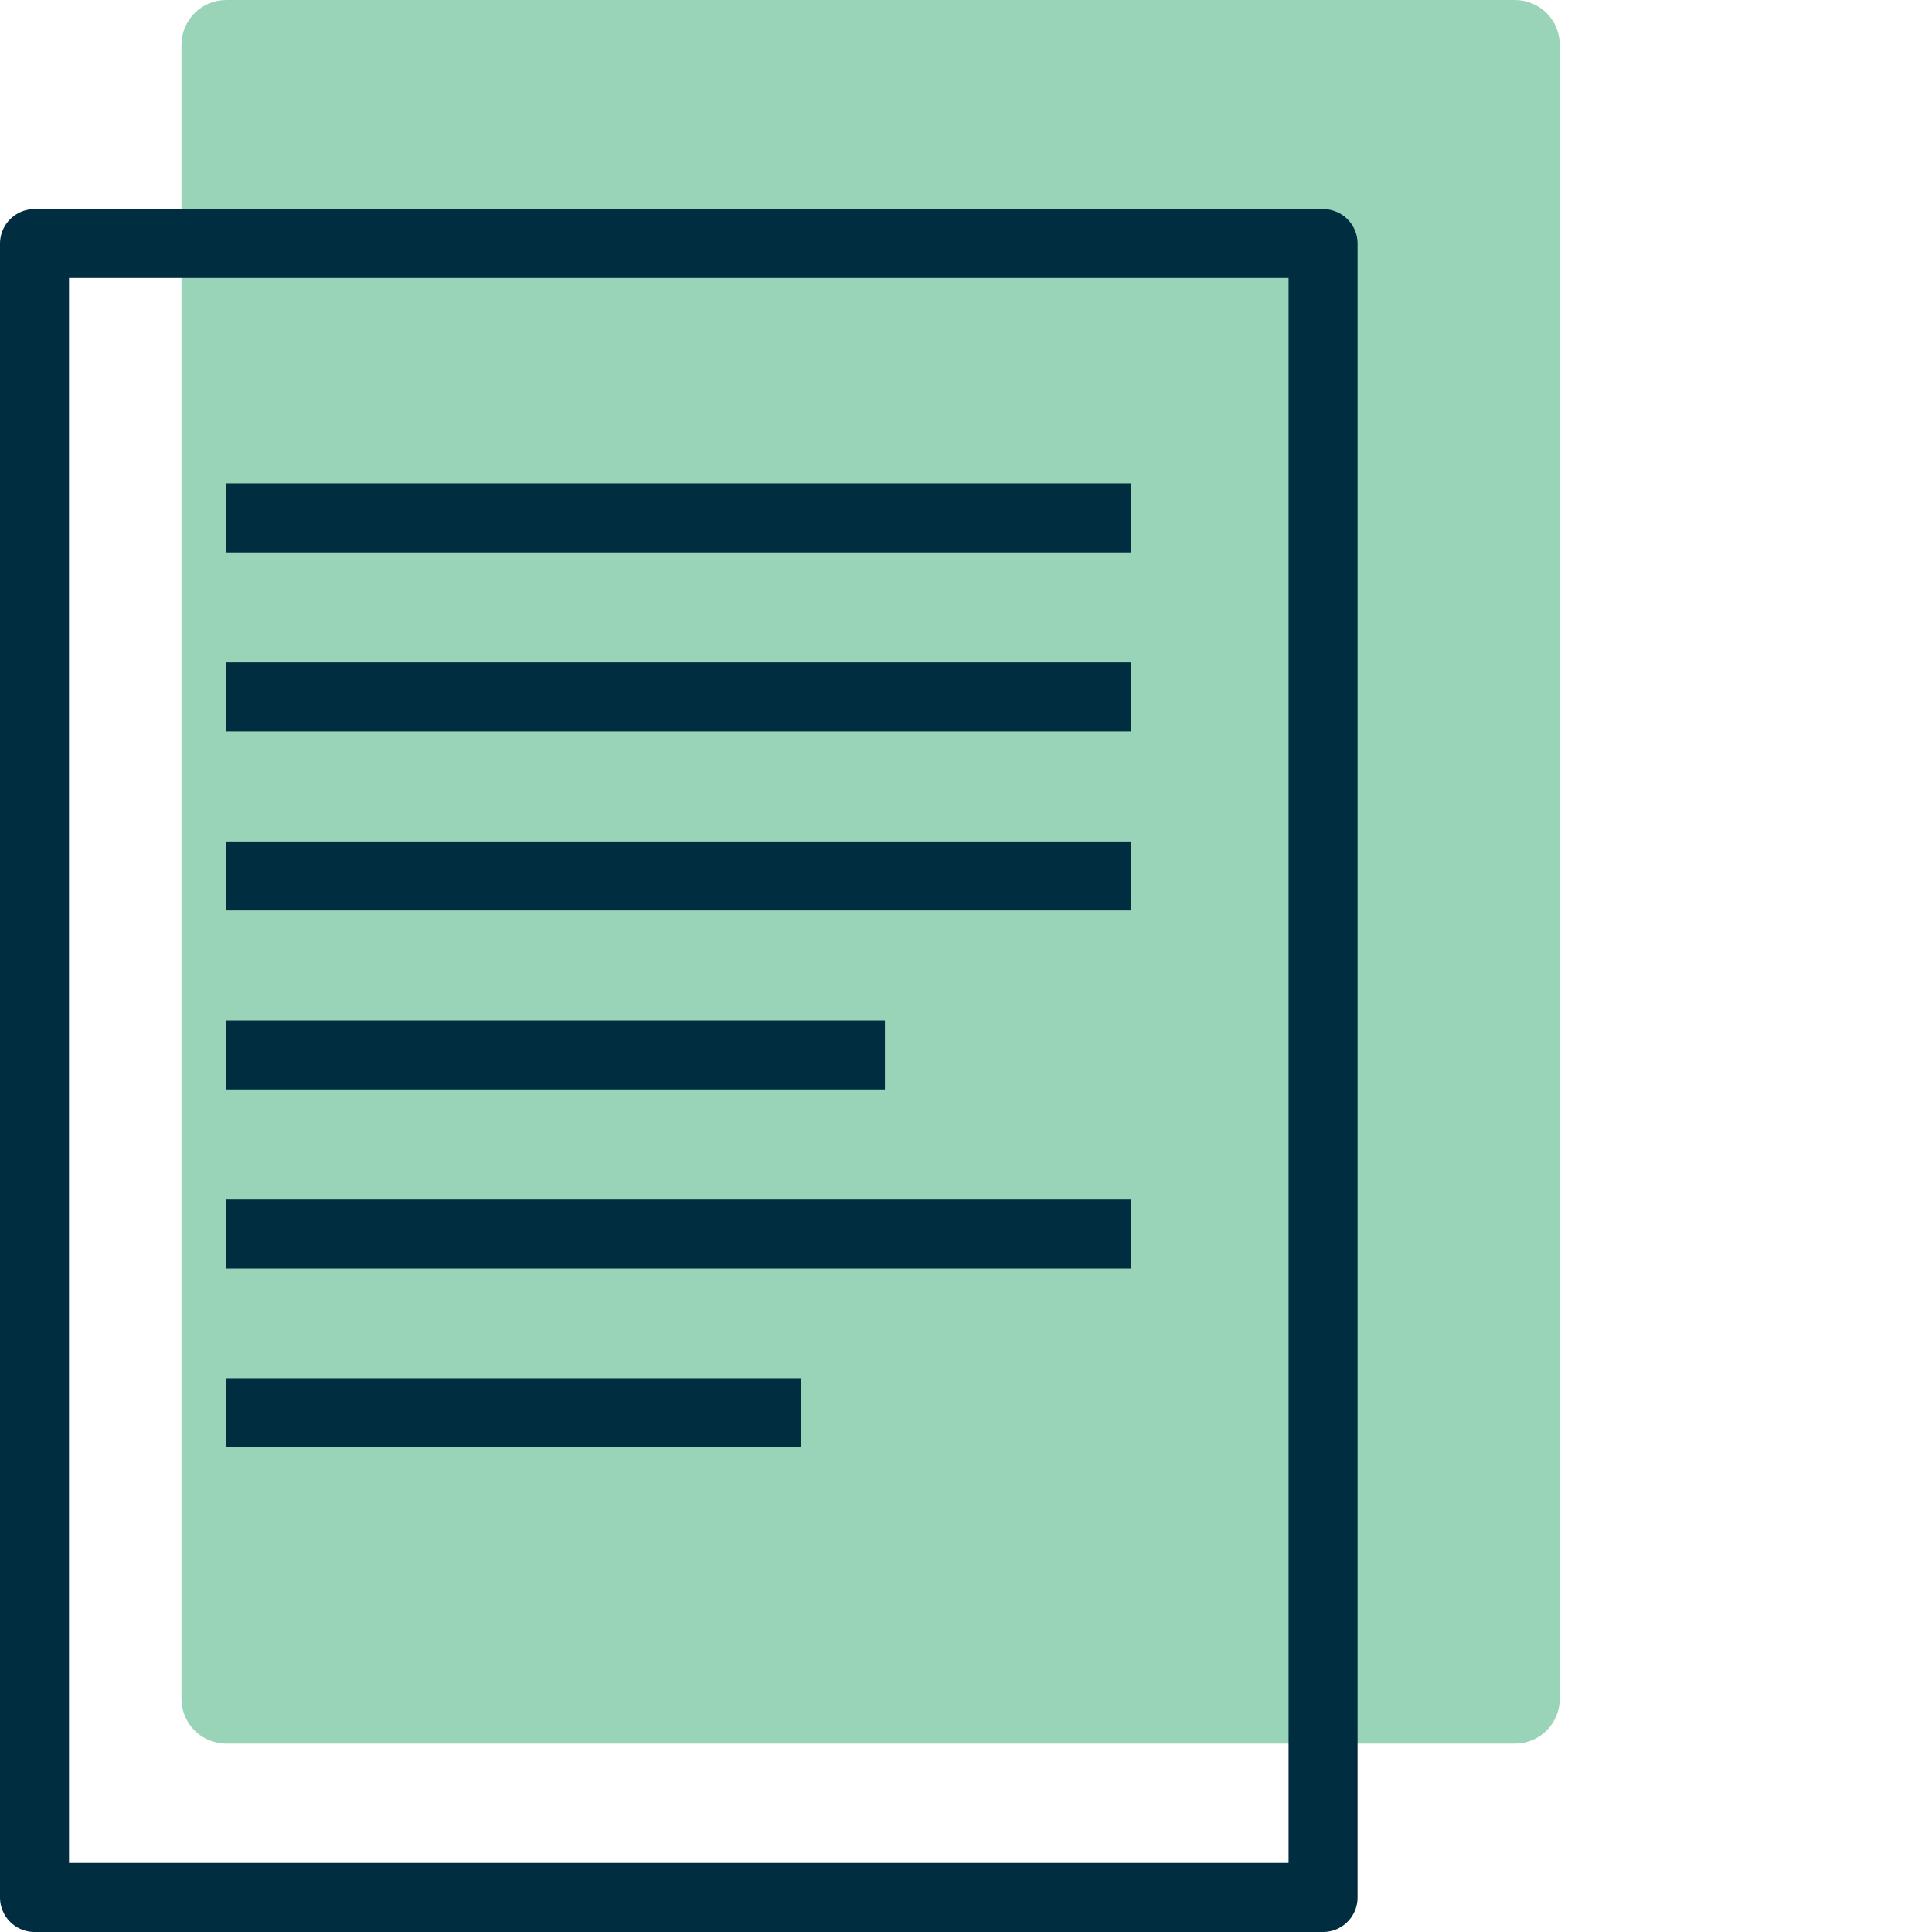
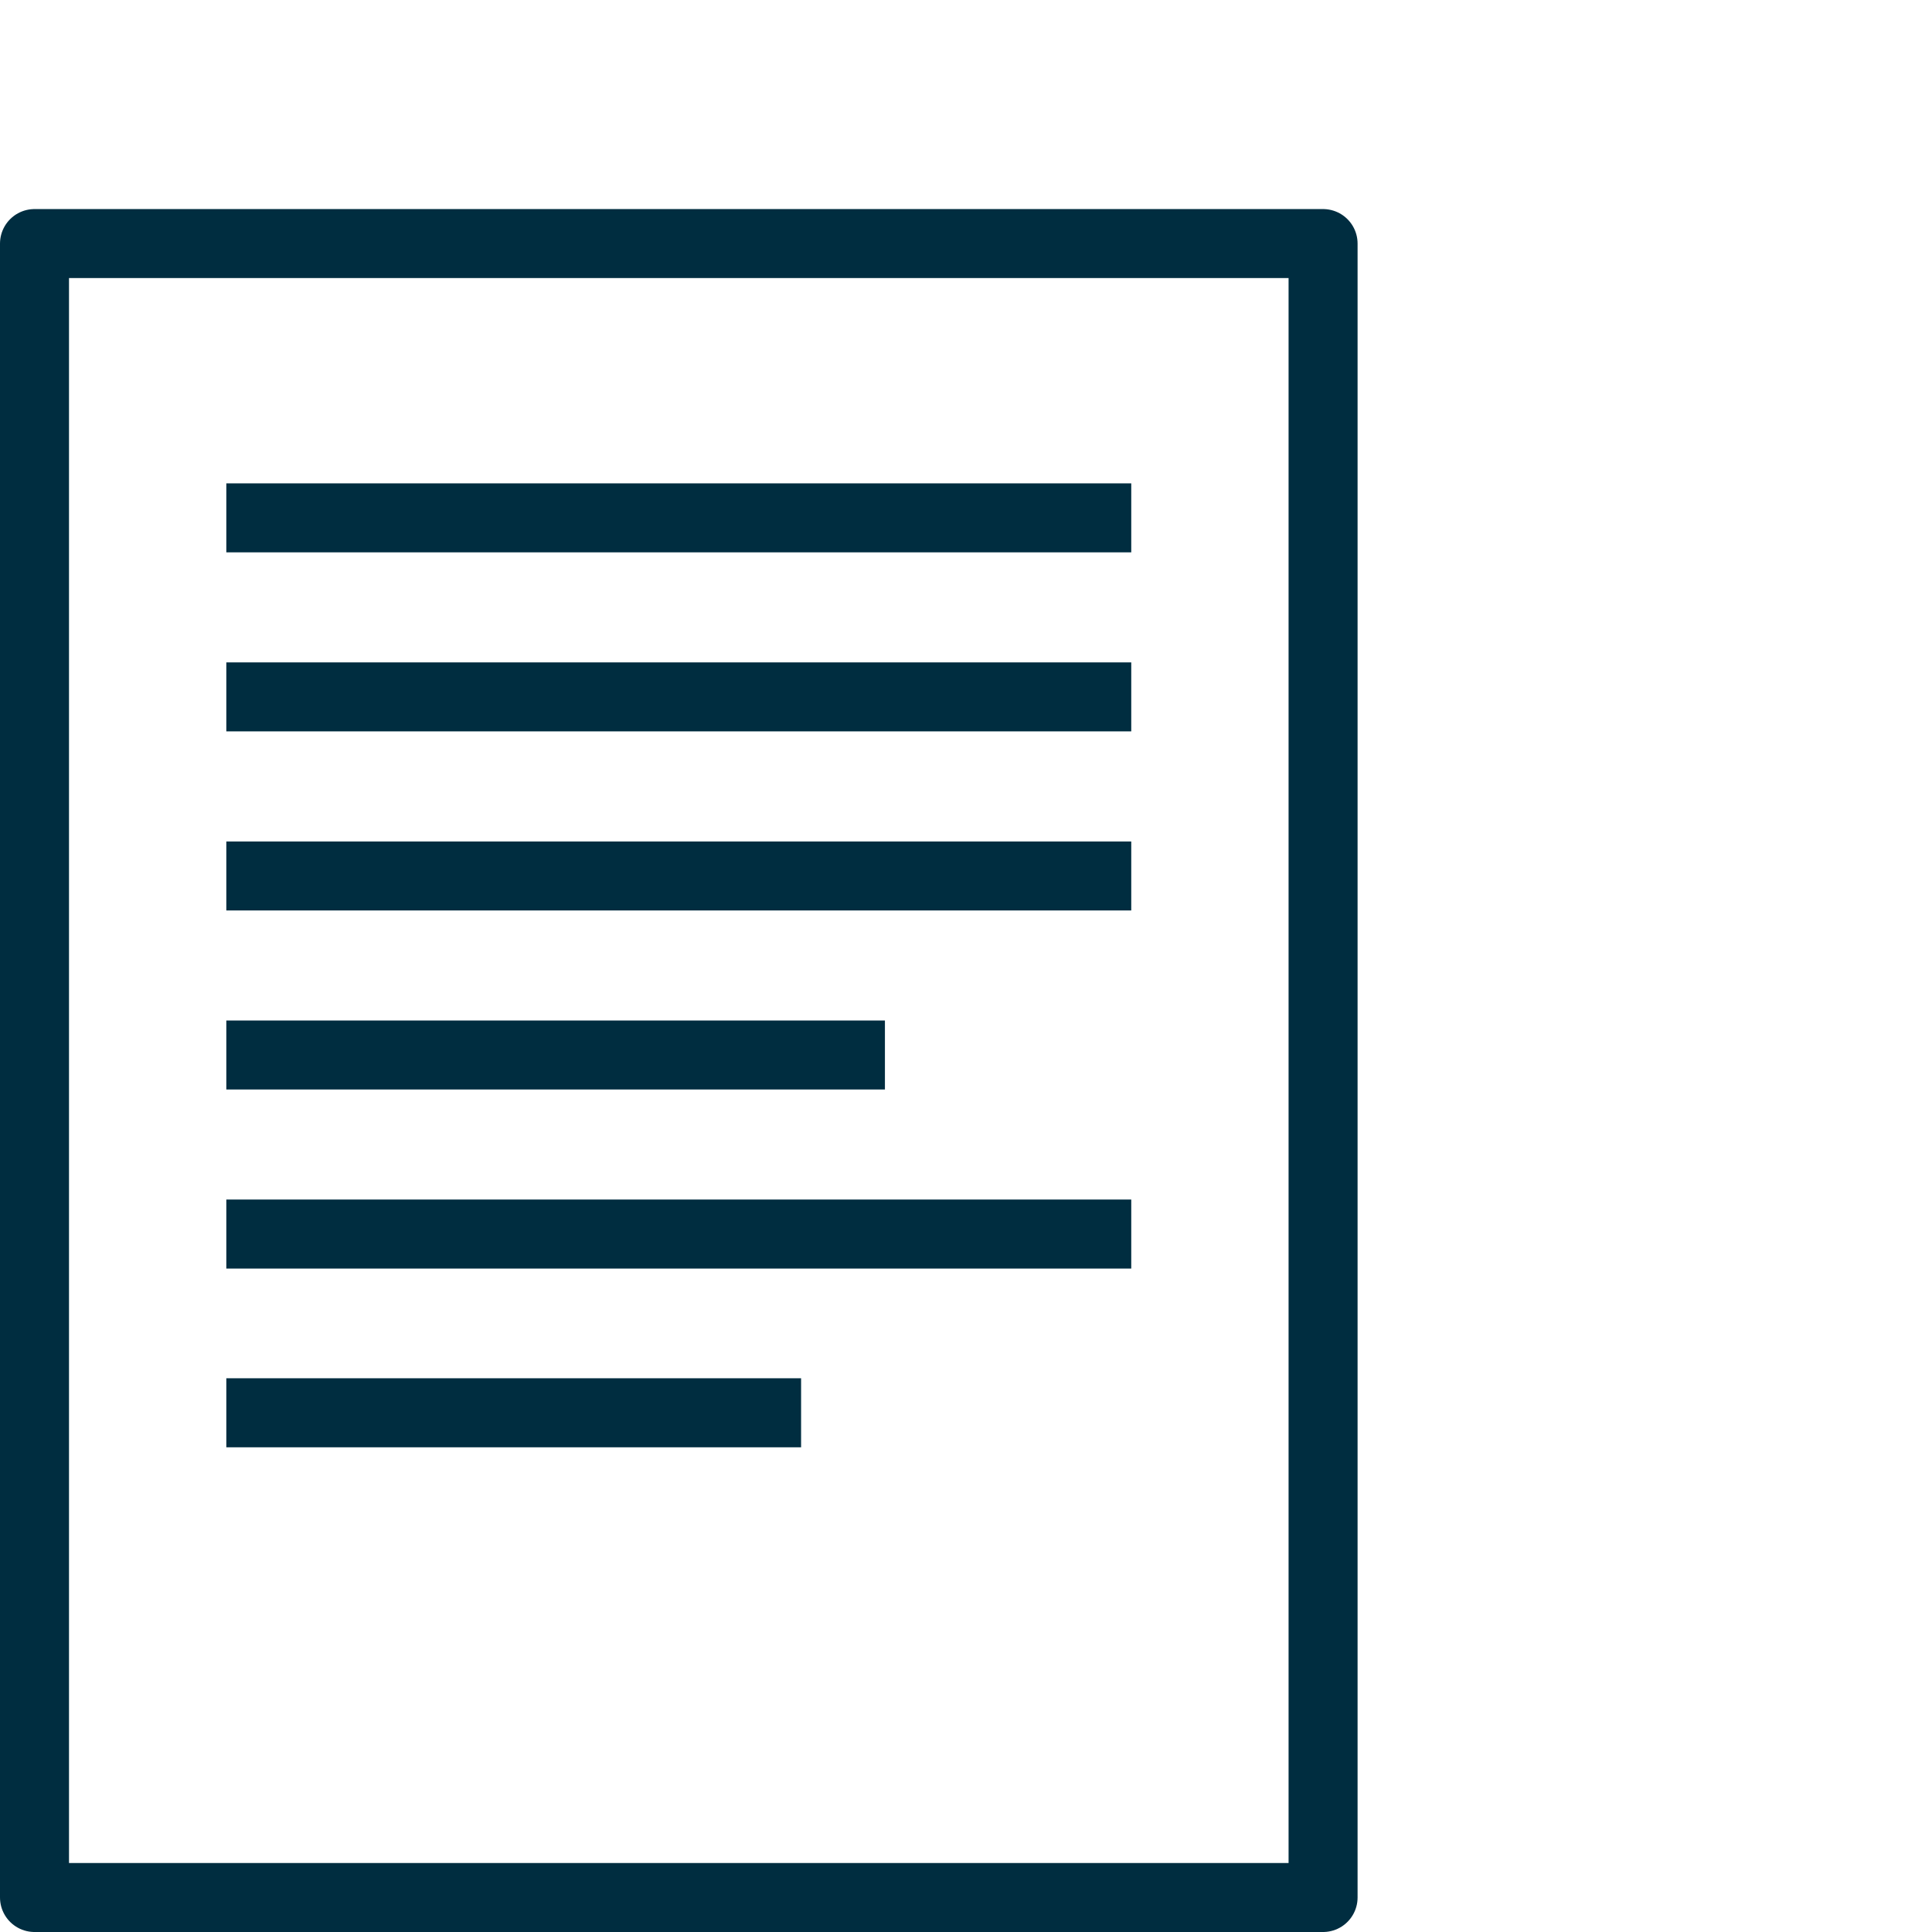
<svg xmlns="http://www.w3.org/2000/svg" x="0px" y="0px" width="56px" height="56px" viewBox="0 0 56 56" xml:space="preserve">
-   <path opacity="0.6" fill="#55B78A" d="M43.91,0H6.56c-0.72,0-1.3,0.58-1.3,1.3v47.94 c0,0.72,0.58,1.3,1.3,1.3h37.35c0.72,0,1.3-0.58,1.3-1.3V1.3C45.21,0.58,44.63,0,43.91,0z" />
  <path fill="none" stroke="#002D40" stroke-width="2" stroke-linejoin="round" stroke-miterlimit="10" d="M1,7.06h37.35V55H1V7.06z  M6.56,15.01h26.23 M6.56,20.2h26.23 M6.56,25.39h26.23 M6.56,30.58h19.09 M6.56,35.77h26.23 M6.56,40.95h16.66" />
</svg>